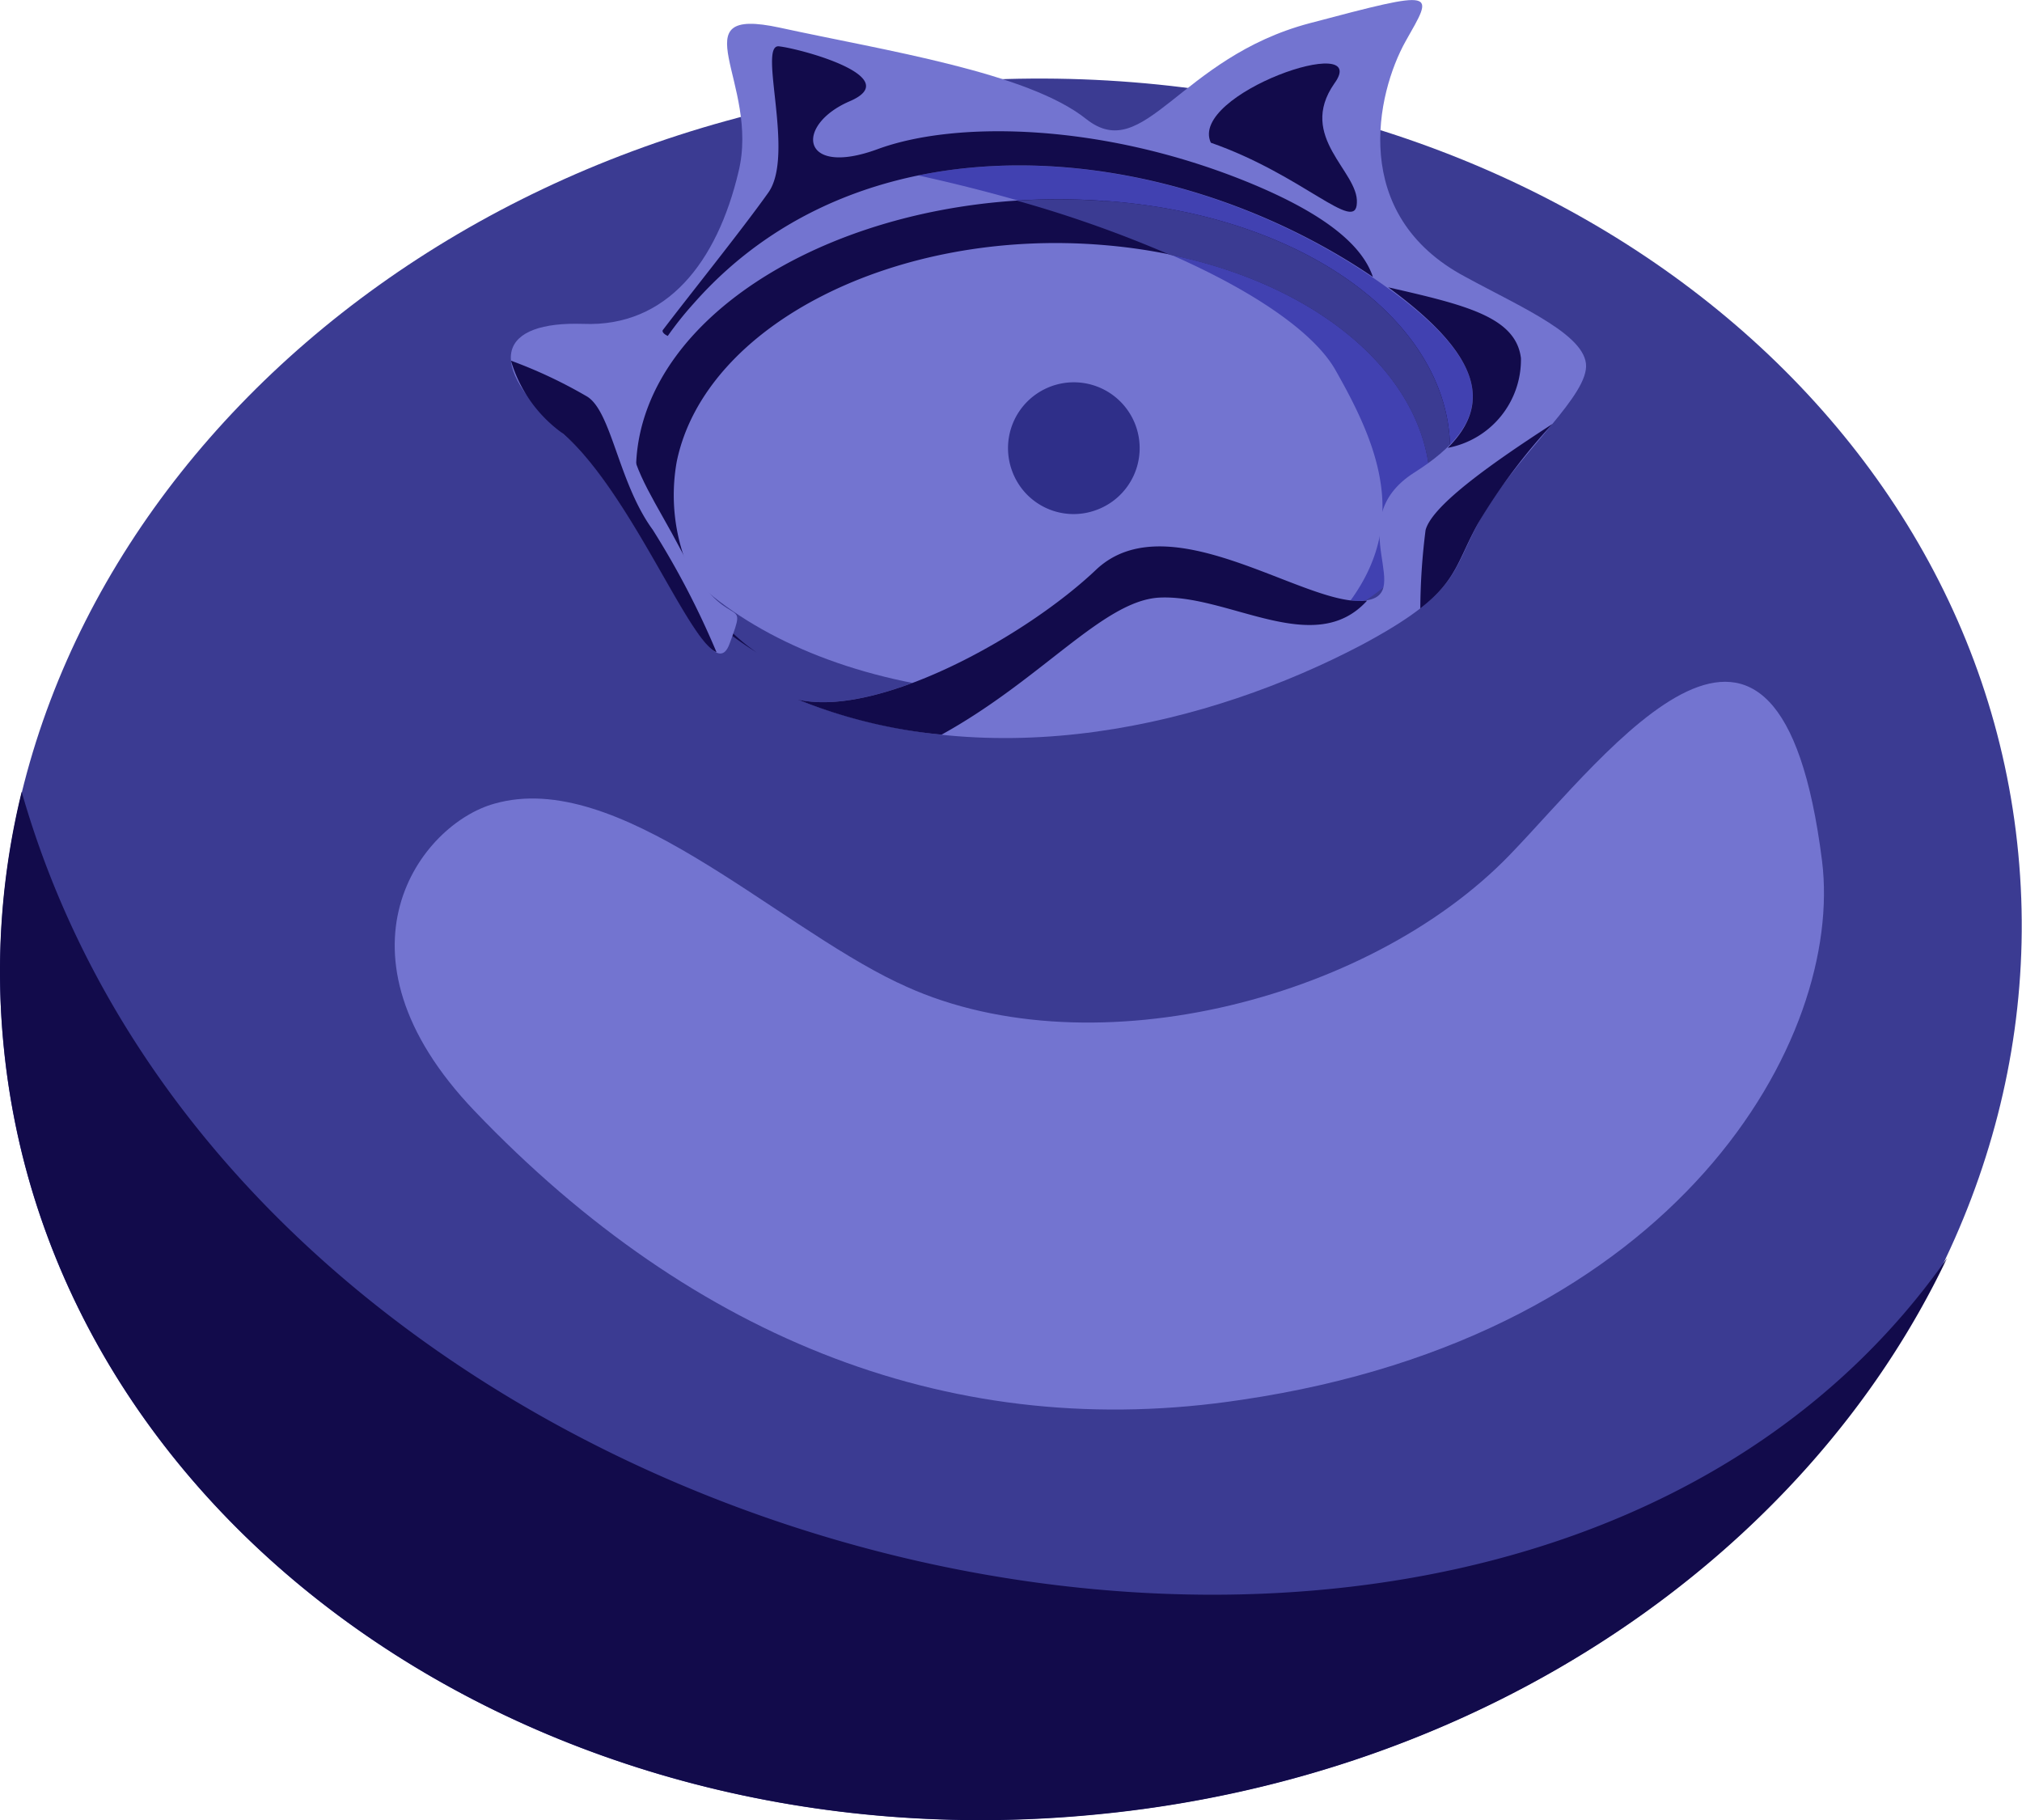
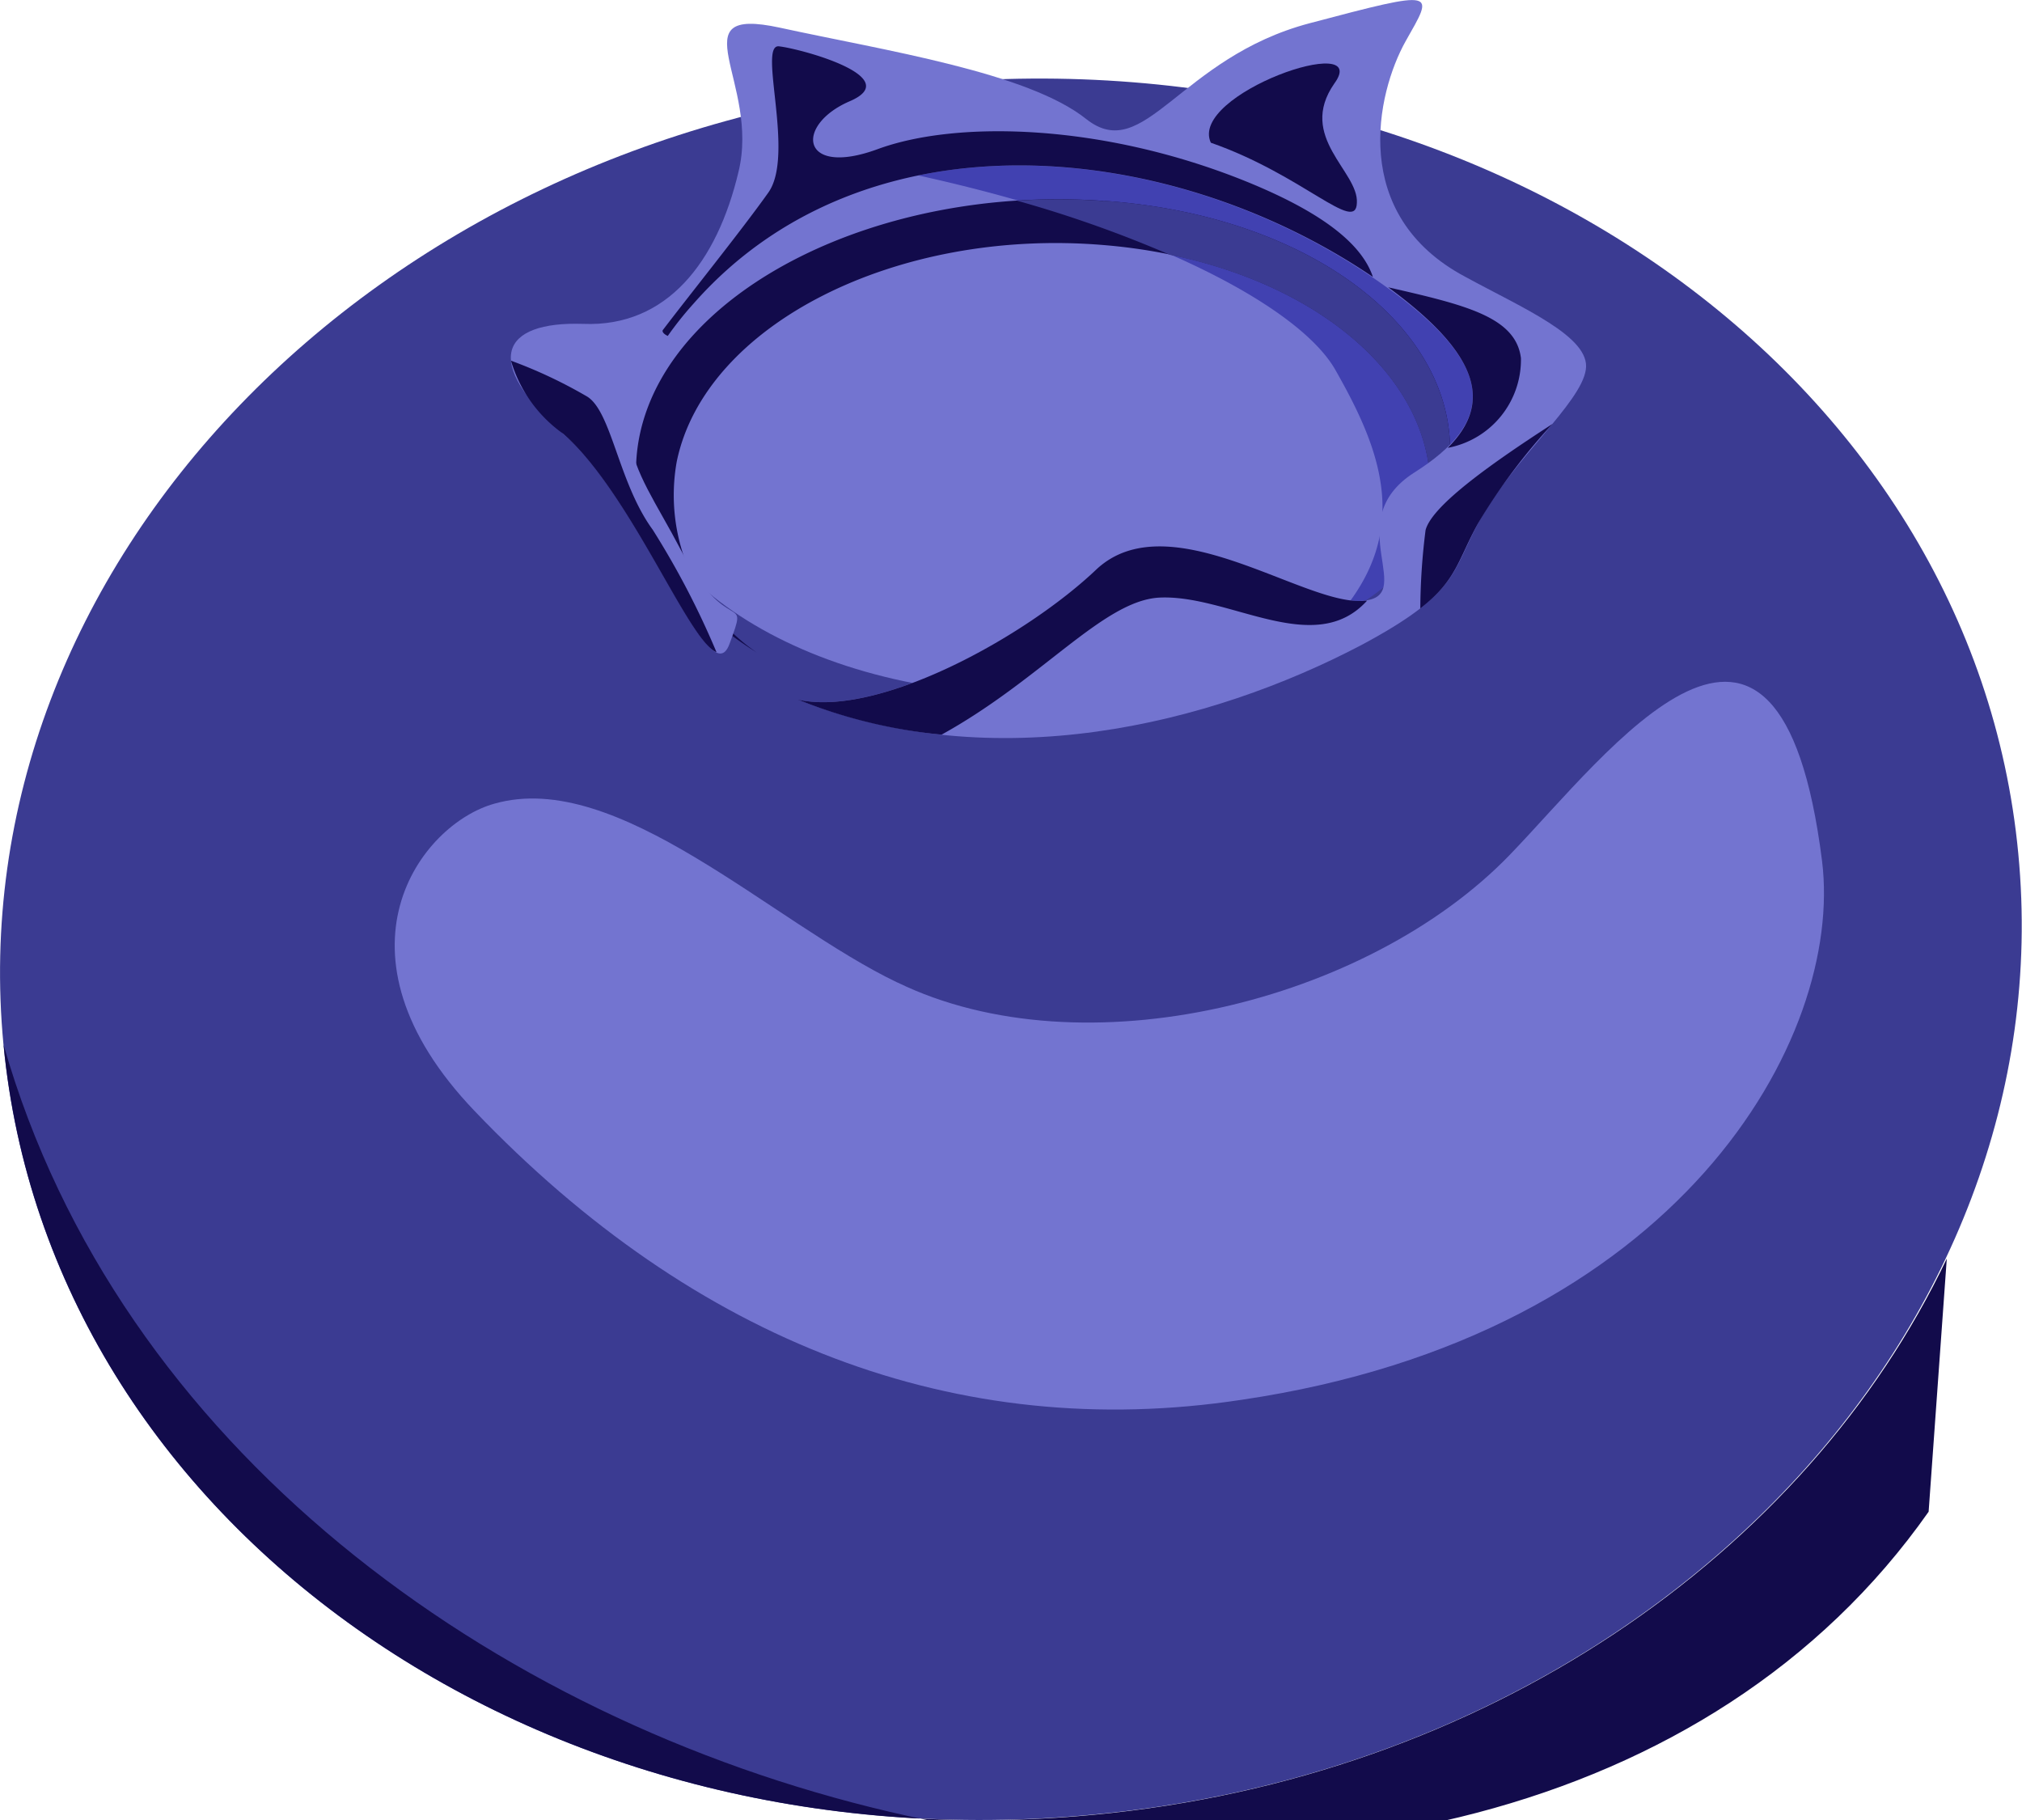
<svg xmlns="http://www.w3.org/2000/svg" width="56" height="50.4" viewBox="0 0 56 50.4">
  <defs>
    <clipPath id="clip-path">
      <rect id="Rectangle_1387" data-name="Rectangle 1387" width="56" height="50.4" fill="none" />
    </clipPath>
  </defs>
  <g id="Group_12035" data-name="Group 12035" clip-path="url(#clip-path)">
    <path id="Path_11225" data-name="Path 11225" d="M25.7,7.812c15.441-1.455,28.945,8.1,30.2,21.313,1.269,13.241-10.19,25.168-25.6,26.613C14.874,57.222,1.37,47.667.1,34.426S10.3,9.285,25.7,7.812" transform="translate(-0.003 -5.49)" fill="#3b3b92" fill-rule="evenodd" />
-     <path id="Path_11226" data-name="Path 11226" d="M53.917,90.182c-3.9,8.2-12.8,14.38-23.616,15.4C14.871,107.059,1.367,97.5.1,84.264A20.848,20.848,0,0,1,.6,77.255c6.362,22.262,41.281,30.056,53.314,12.927" transform="translate(0 -55.328)" fill="#120b4b" fill-rule="evenodd" />
+     <path id="Path_11226" data-name="Path 11226" d="M53.917,90.182c-3.9,8.2-12.8,14.38-23.616,15.4C14.871,107.059,1.367,97.5.1,84.264c6.362,22.262,41.281,30.056,53.314,12.927" transform="translate(0 -55.328)" fill="#120b4b" fill-rule="evenodd" />
    <path id="Path_11227" data-name="Path 11227" d="M74.1,14.055c6.479.456,10.987,4.228,10.032,8.4s-6.991,7.218-13.5,6.772C64.12,28.756,59.651,25,60.6,20.8c.955-4.174,7-7.191,13.509-6.745" transform="translate(-43.24 -10.034)" fill="#7374d0" fill-rule="evenodd" />
    <path id="Path_11228" data-name="Path 11228" d="M92.461,14.046c6.479.456,10.987,4.228,10.032,8.4a7.661,7.661,0,0,1-3.875,4.681c2.169-2.442,1.143-4.78-.045-6.869-1.067-1.85-5.651-4.2-12.433-5.56a18.346,18.346,0,0,1,6.321-.654" transform="translate(-61.596 -10.026)" fill="#4141b1" fill-rule="evenodd" />
    <path id="Path_11229" data-name="Path 11229" d="M74.749,19.473c6.149.42,10.4,4,9.491,7.97A5.241,5.241,0,0,1,83.5,29.2a5.514,5.514,0,0,0,.209-.8c.818-3.776-3.19-7.227-8.945-7.7-5.727-.48-11.041,2.2-11.821,6a5.278,5.278,0,0,0,2.214,5.281c-2.43-1.506-3.763-3.731-3.219-6.111.906-3.966,6.628-6.832,12.815-6.394" transform="translate(-44.201 -13.914)" fill="#120b4b" fill-rule="evenodd" />
    <path id="Path_11230" data-name="Path 11230" d="M101.237,19.468c6.149.42,10.4,4,9.491,7.97a5.241,5.241,0,0,1-.743,1.758,5.514,5.514,0,0,0,.209-.8c.719-3.36-2.365-6.457-7.1-7.428a33.345,33.345,0,0,0-4.236-1.5,17.064,17.064,0,0,1,2.381.007" transform="translate(-70.689 -13.91)" fill="#3b3b92" fill-rule="evenodd" />
    <path id="Path_11231" data-name="Path 11231" d="M57.6,19.375c2.246.5,6.323-1.76,8.266-3.613,1.982-1.836,5.638.924,7.3.879,1.692-.055-.627-2.2,1.5-3.554,2.157-1.363,2.446-2.891-.9-5.229C68.108,3.851,59.5,2.949,54.706,8.409c-2.911,3.347-1.677,4.281-.362,6.8,1.325,2.544,1.927,1.091,1.356,2.627-.553,1.5-2.346-3.842-4.6-5.822-2.268-2.007-1.73-3.121.55-3.045,2.318.094,3.708-1.713,4.3-4.207C56.558,2.294,54.239.147,57.1.767,60,1.4,63.963,2,65.586,3.3c1.613,1.27,2.57-1.7,6.18-2.656s3.443-.889,2.66.5c-.8,1.432-1.575,4.812,1.662,6.526,1.59.867,3.47,1.66,3.33,2.564-.13.932-2.027,2.484-2.985,4.258-.727,1.373-.576,1.95-3.222,3.366-4.218,2.217-10.174,3.684-15.608,1.517" transform="translate(-35.498 0)" fill="#7374d0" fill-rule="evenodd" />
    <path id="Path_11232" data-name="Path 11232" d="M55.353,43.265c-.782-.312-2.354-4.376-4.243-6.049a3.79,3.79,0,0,1-1.449-2.025,13.146,13.146,0,0,1,2.074.973c.709.371.887,2.39,1.852,3.708a23.035,23.035,0,0,1,1.767,3.392" transform="translate(-35.51 -25.203)" fill="#120b4b" fill-rule="evenodd" />
    <path id="Path_11233" data-name="Path 11233" d="M84.075,10.906c-5.677-3.847-14.087-4.634-18.814.739a9.411,9.411,0,0,0-.714.895c-.115-.053-.174-.126-.128-.174.7-.922,2.178-2.76,2.907-3.787.756-1.037-.294-4.124.3-4.059s3.519.852,1.96,1.521c-1.531.659-1.371,2.116.777,1.325,2.176-.8,6.234-.717,10.23.907,2.279.929,3.211,1.818,3.483,2.634" transform="translate(-46.053 -3.237)" fill="#120b4b" fill-rule="evenodd" />
    <path id="Path_11234" data-name="Path 11234" d="M136.58,32.477c1.2-1.2.962-2.534-1.65-4.446,2.114.484,3.536.814,3.677,1.962a2.484,2.484,0,0,1-2.027,2.484" transform="translate(-96.484 -20.075)" fill="#120b4b" fill-rule="evenodd" />
    <path id="Path_11235" data-name="Path 11235" d="M141.714,41.383a16.368,16.368,0,0,0-2.056,2.747c-.551.993-.589,1.575-1.6,2.357a17.846,17.846,0,0,1,.146-2.17c.184-.7,1.923-1.909,3.508-2.935" transform="translate(-98.722 -29.638)" fill="#120b4b" fill-rule="evenodd" />
    <path id="Path_11236" data-name="Path 11236" d="M77.583,57.556c2.246.5,6.323-1.76,8.266-3.613,1.982-1.836,5.638.924,7.3.879.066.007.122-.013.188-.006-1.462,1.613-3.845-.194-5.771-.085-1.549.1-3.248,2.27-6.012,3.794a14.222,14.222,0,0,1-3.974-.968" transform="translate(-55.477 -38.181)" fill="#120b4b" fill-rule="evenodd" />
    <path id="Path_11237" data-name="Path 11237" d="M117.561,8.391c2.551.892,4.016,2.532,4.044,1.669.056-.874-1.659-1.821-.625-3.307,1.072-1.468-4.046.29-3.419,1.639" transform="translate(-84.026 -4.439)" fill="#120b4b" fill-rule="evenodd" />
-     <path id="Path_11238" data-name="Path 11238" d="M100.431,40.851A1.823,1.823,0,1,0,98.1,39.783a1.812,1.812,0,0,0,2.331,1.068" transform="translate(-70.065 -26.729)" fill="#2f2f89" fill-rule="evenodd" />
    <path id="Path_11239" data-name="Path 11239" d="M52.289,74.848c5.144,2.5,13.013.545,16.954-3.529,2.749-2.844,7.461-9.286,8.653.161.611,4.892-3.938,13.137-16.084,14.926-7.866,1.192-15.117-1.6-21.235-8-4.2-4.391-1.492-7.947.551-8.51,3.412-.973,7.691,3.294,11.161,4.954" transform="translate(-27.434 -47.641)" fill="#7374d0" fill-rule="evenodd" />
  </g>
</svg>